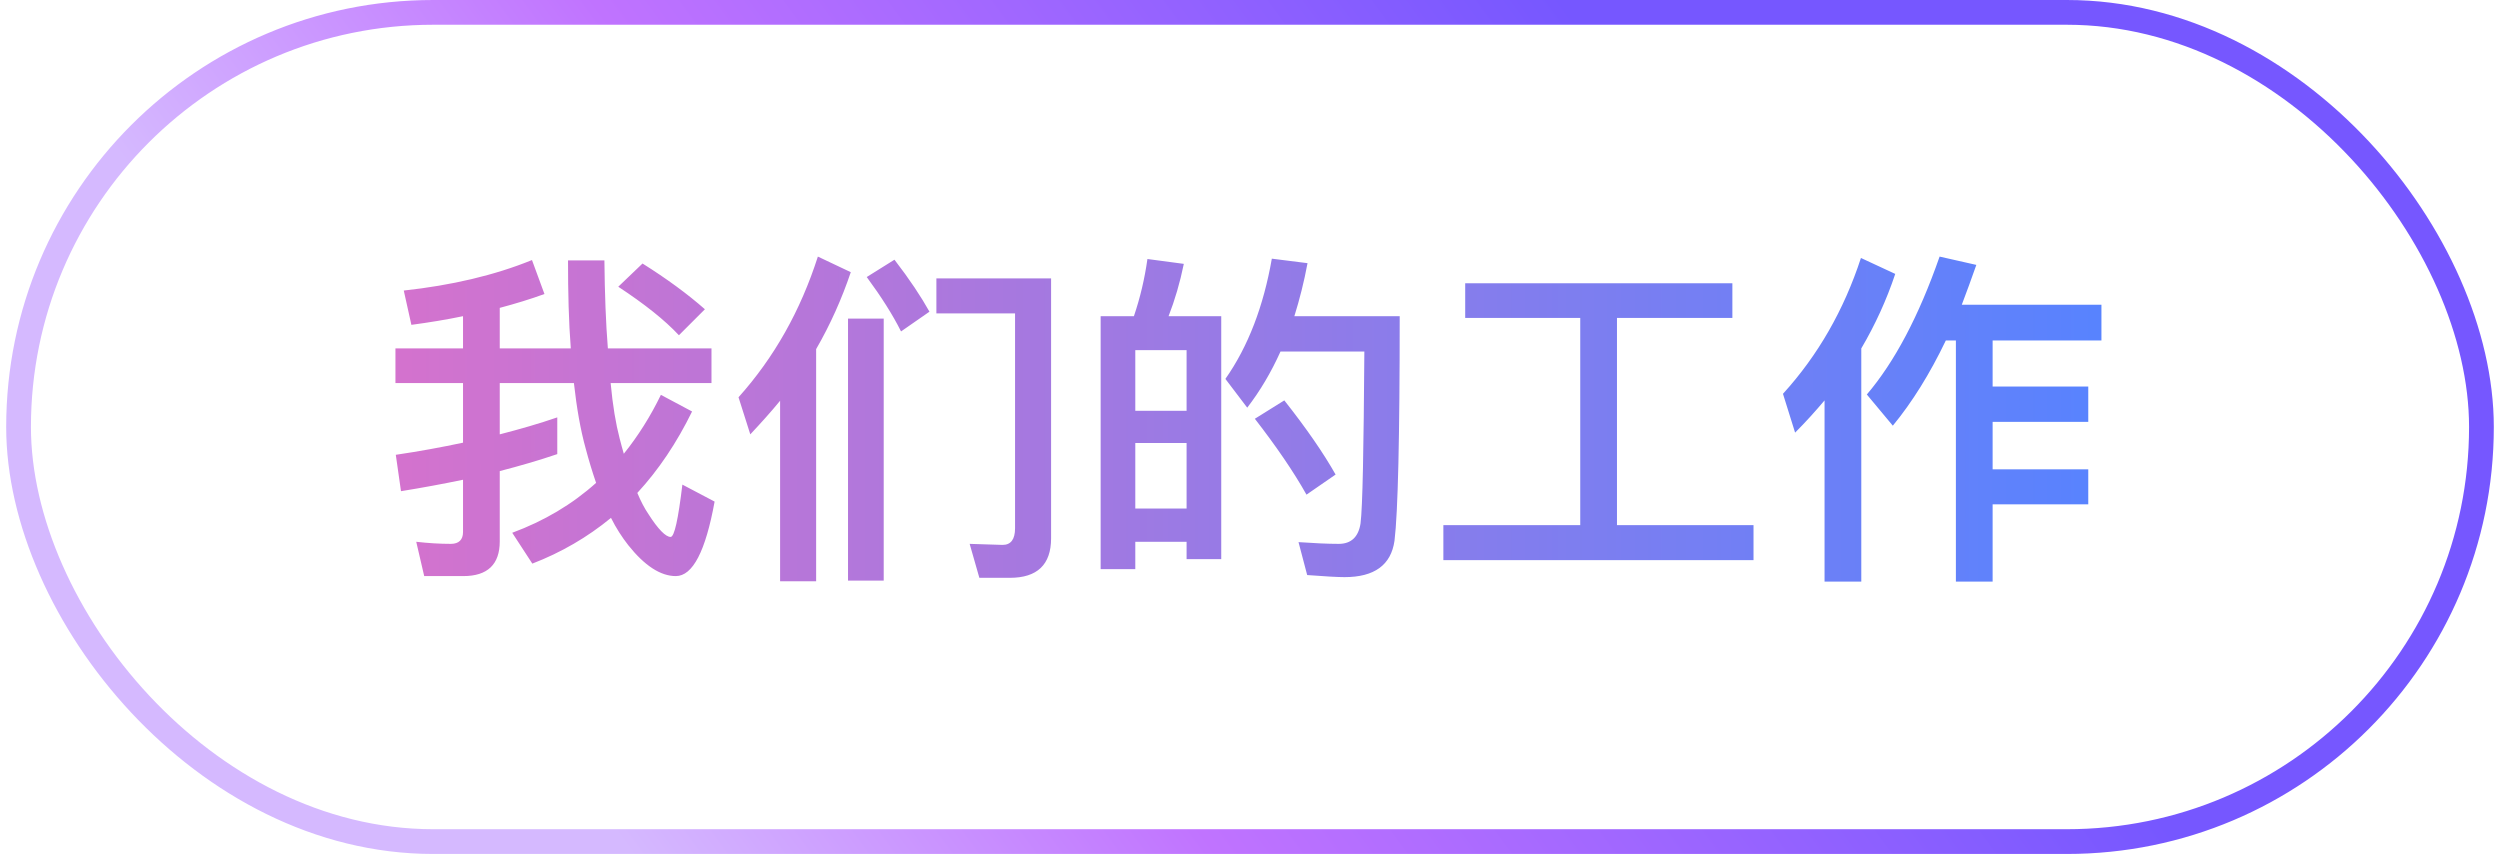
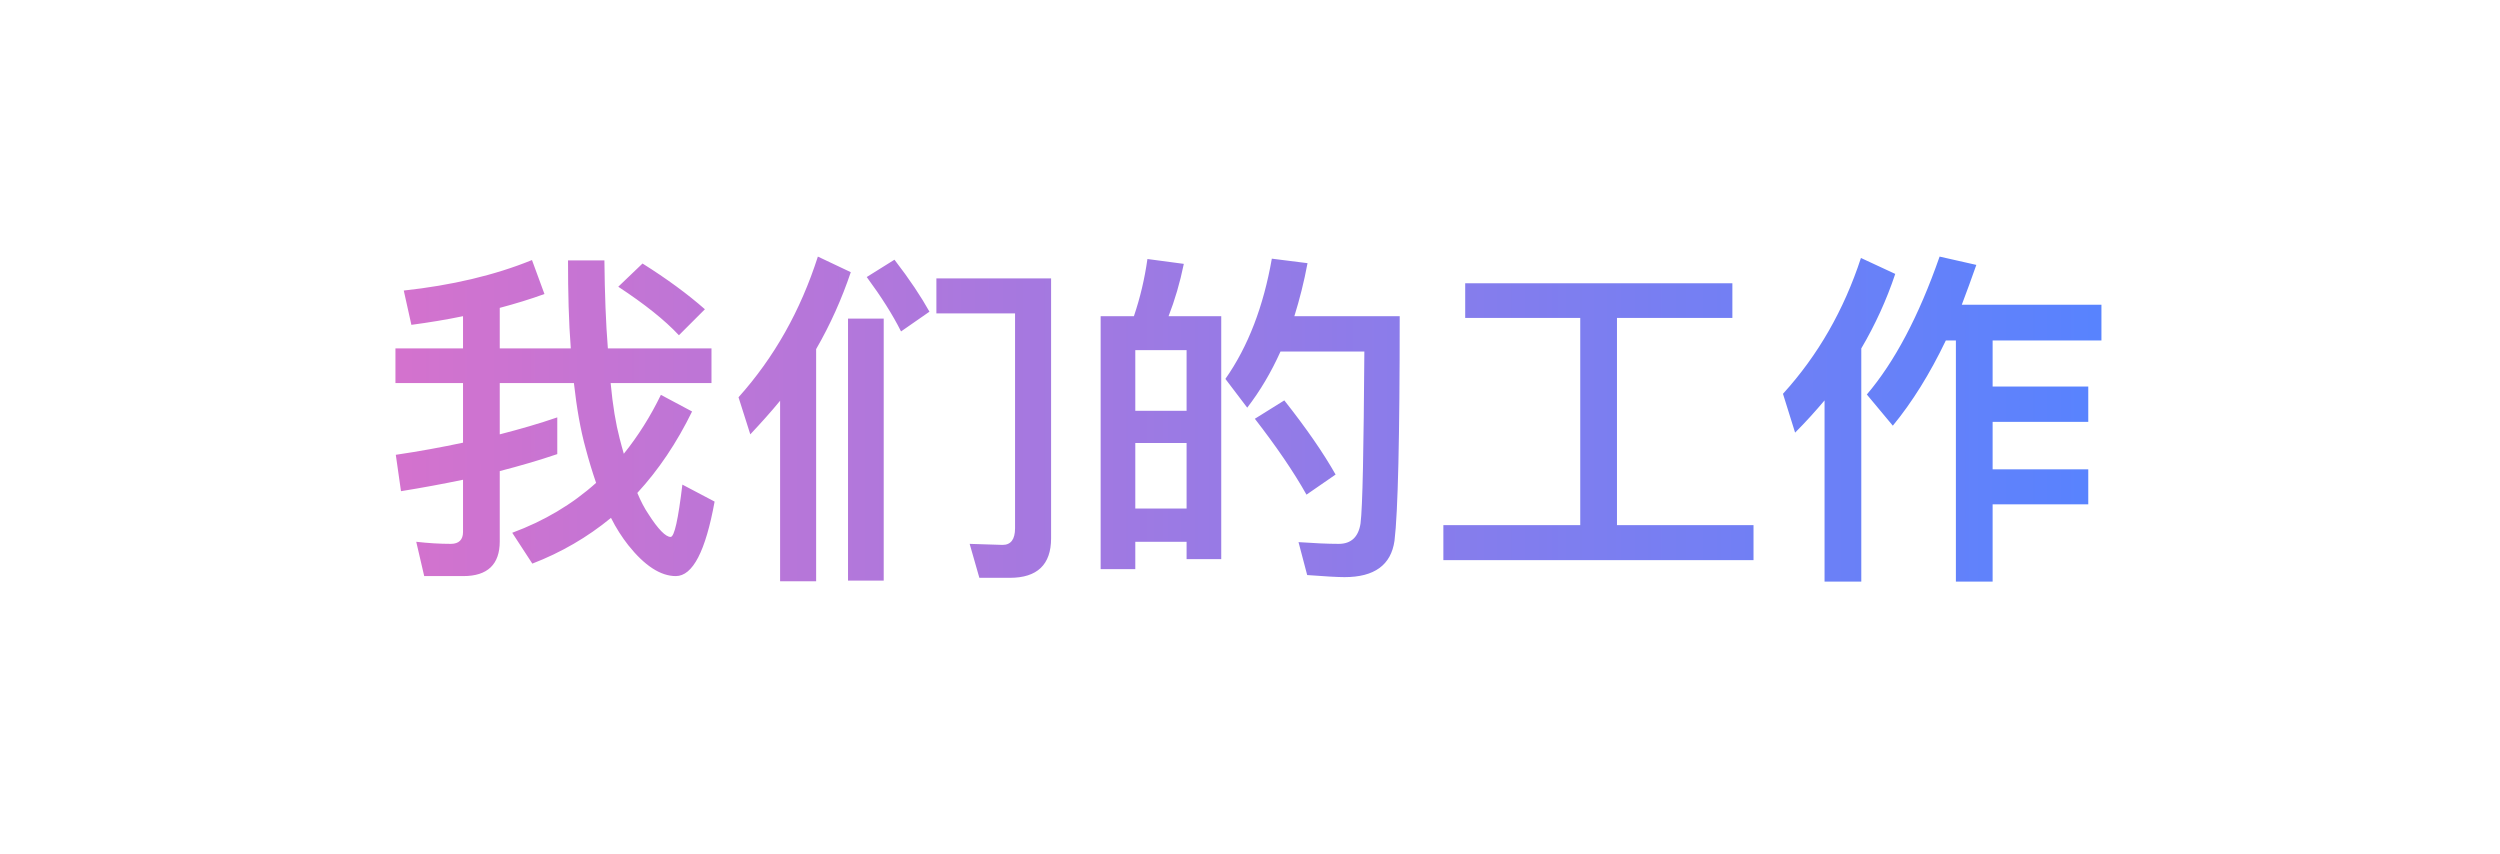
<svg xmlns="http://www.w3.org/2000/svg" width="202" height="69" viewBox="0 0 202 69" fill="none">
-   <rect x="1.5" y="1" width="199" height="67" rx="33.5" stroke="url(#paint0_linear_3479_6227)" stroke-width="2" />
  <path d="M45.028 33.724V36.692C43.544 37.196 42.004 37.644 40.38 38.064V43.748C40.38 45.596 39.4 46.548 37.44 46.548H34.276L33.632 43.776C34.612 43.888 35.536 43.944 36.432 43.944C37.076 43.944 37.412 43.608 37.412 42.992V38.764C35.788 39.1 34.136 39.408 32.4 39.688L31.98 36.748C33.884 36.468 35.704 36.132 37.412 35.768V30.952H31.952V28.152H37.412V25.548C36.068 25.828 34.696 26.052 33.24 26.248L32.624 23.476C36.488 23.056 39.96 22.244 42.984 21.012L43.992 23.756C42.844 24.176 41.64 24.54 40.38 24.876V28.152H46.12C45.952 25.996 45.896 23.616 45.896 21.04H48.836C48.864 23.728 48.948 26.08 49.116 28.152H57.488V30.952H49.34C49.508 32.772 49.76 34.256 50.068 35.432C50.18 35.88 50.292 36.272 50.404 36.664C51.552 35.236 52.56 33.64 53.4 31.904L55.92 33.248C54.688 35.768 53.204 37.98 51.496 39.828C51.776 40.5 52.084 41.088 52.392 41.536C53.176 42.768 53.792 43.384 54.184 43.384C54.492 43.384 54.8 41.956 55.136 39.156L57.74 40.528C57.012 44.532 55.976 46.548 54.604 46.548C53.372 46.548 52.084 45.708 50.768 44.056C50.264 43.412 49.788 42.684 49.368 41.844C47.464 43.412 45.336 44.644 43.012 45.54L41.388 43.048C43.964 42.096 46.232 40.752 48.164 39.016C47.856 38.12 47.576 37.196 47.324 36.244C46.904 34.732 46.596 32.968 46.372 30.952H40.38V35.096C42.004 34.676 43.572 34.228 45.028 33.724ZM51.916 21.292C53.876 22.524 55.556 23.756 56.956 24.988L54.856 27.088C53.708 25.856 52.084 24.568 49.956 23.168L51.916 21.292ZM81.596 46.688H79.132L78.348 43.944L81.008 44.028C81.68 44.028 82.016 43.58 82.016 42.684V25.324H75.66V22.496H84.928V43.496C84.928 45.624 83.808 46.688 81.596 46.688ZM72.272 20.984C73.504 22.58 74.428 23.98 75.1 25.184L72.804 26.78C72.132 25.436 71.208 23.98 70.032 22.384L72.272 20.984ZM66.084 20.732L68.744 21.992C68.016 24.148 67.092 26.22 65.944 28.208V46.968H63.032V32.38C62.276 33.304 61.464 34.2 60.624 35.096L59.672 32.1C62.556 28.88 64.684 25.1 66.084 20.732ZM68.52 25.744H71.404V46.912H68.52V25.744ZM98.676 25.548V45.176H95.876V43.776H91.732V45.988H88.932V25.548H91.62C92.124 24.064 92.488 22.524 92.712 20.928L95.652 21.32C95.344 22.832 94.924 24.26 94.42 25.548H98.676ZM91.732 41.088H95.876V35.796H91.732V41.088ZM91.732 33.192H95.876V28.292H91.732V33.192ZM103.772 32.352C105.564 34.62 106.936 36.608 107.916 38.344L105.564 39.968C104.528 38.12 103.128 36.076 101.392 33.836L103.772 32.352ZM113.096 25.548C113.096 35.348 112.956 41.396 112.676 43.692C112.396 45.652 111.052 46.632 108.644 46.632C108.084 46.632 107.076 46.576 105.62 46.464L104.92 43.804C106.152 43.888 107.244 43.944 108.168 43.944C109.176 43.944 109.764 43.384 109.932 42.292C110.1 40.948 110.184 36.328 110.24 28.404H103.464C102.708 30.084 101.812 31.596 100.776 32.94L99.012 30.616C100.86 27.984 102.092 24.736 102.764 20.9L105.648 21.264C105.368 22.776 105.004 24.204 104.584 25.548H113.096ZM127.684 25.688H118.388V22.888H139.976V25.688H130.652V42.432H141.684V45.26H116.624V42.432H127.684V25.688ZM157.224 27.508C155.936 30.196 154.508 32.492 152.94 34.396L150.84 31.876C153.08 29.244 155.04 25.548 156.72 20.732L159.688 21.404C159.296 22.524 158.904 23.588 158.512 24.624H169.796V27.508H161.004V31.232H168.732V34.088H161.004V37.924H168.732V40.752H161.004V46.996H158.036V27.508H157.224ZM147.424 32.352C146.668 33.248 145.884 34.116 145.044 34.956L144.064 31.82C146.892 28.712 148.992 25.044 150.364 20.844L153.136 22.132C152.436 24.232 151.512 26.248 150.392 28.152V46.996H147.424V32.352Z" fill="url(#paint1_linear_3479_6227)" />
  <defs>
    <linearGradient id="paint0_linear_3479_6227" x1="0.5" y1="0" x2="98.535" y2="-71.728" gradientUnits="userSpaceOnUse">
      <stop stop-color="#D5B9FF" />
      <stop offset="0.315" stop-color="#C073FF" />
      <stop offset="0.835" stop-color="#7657FF" />
    </linearGradient>
    <linearGradient id="paint1_linear_3479_6227" x1="171.5" y1="34.5" x2="30.5" y2="34.5" gradientUnits="userSpaceOnUse">
      <stop stop-color="#5683FF" />
      <stop offset="1" stop-color="#D572CD" />
    </linearGradient>
  </defs>
</svg>